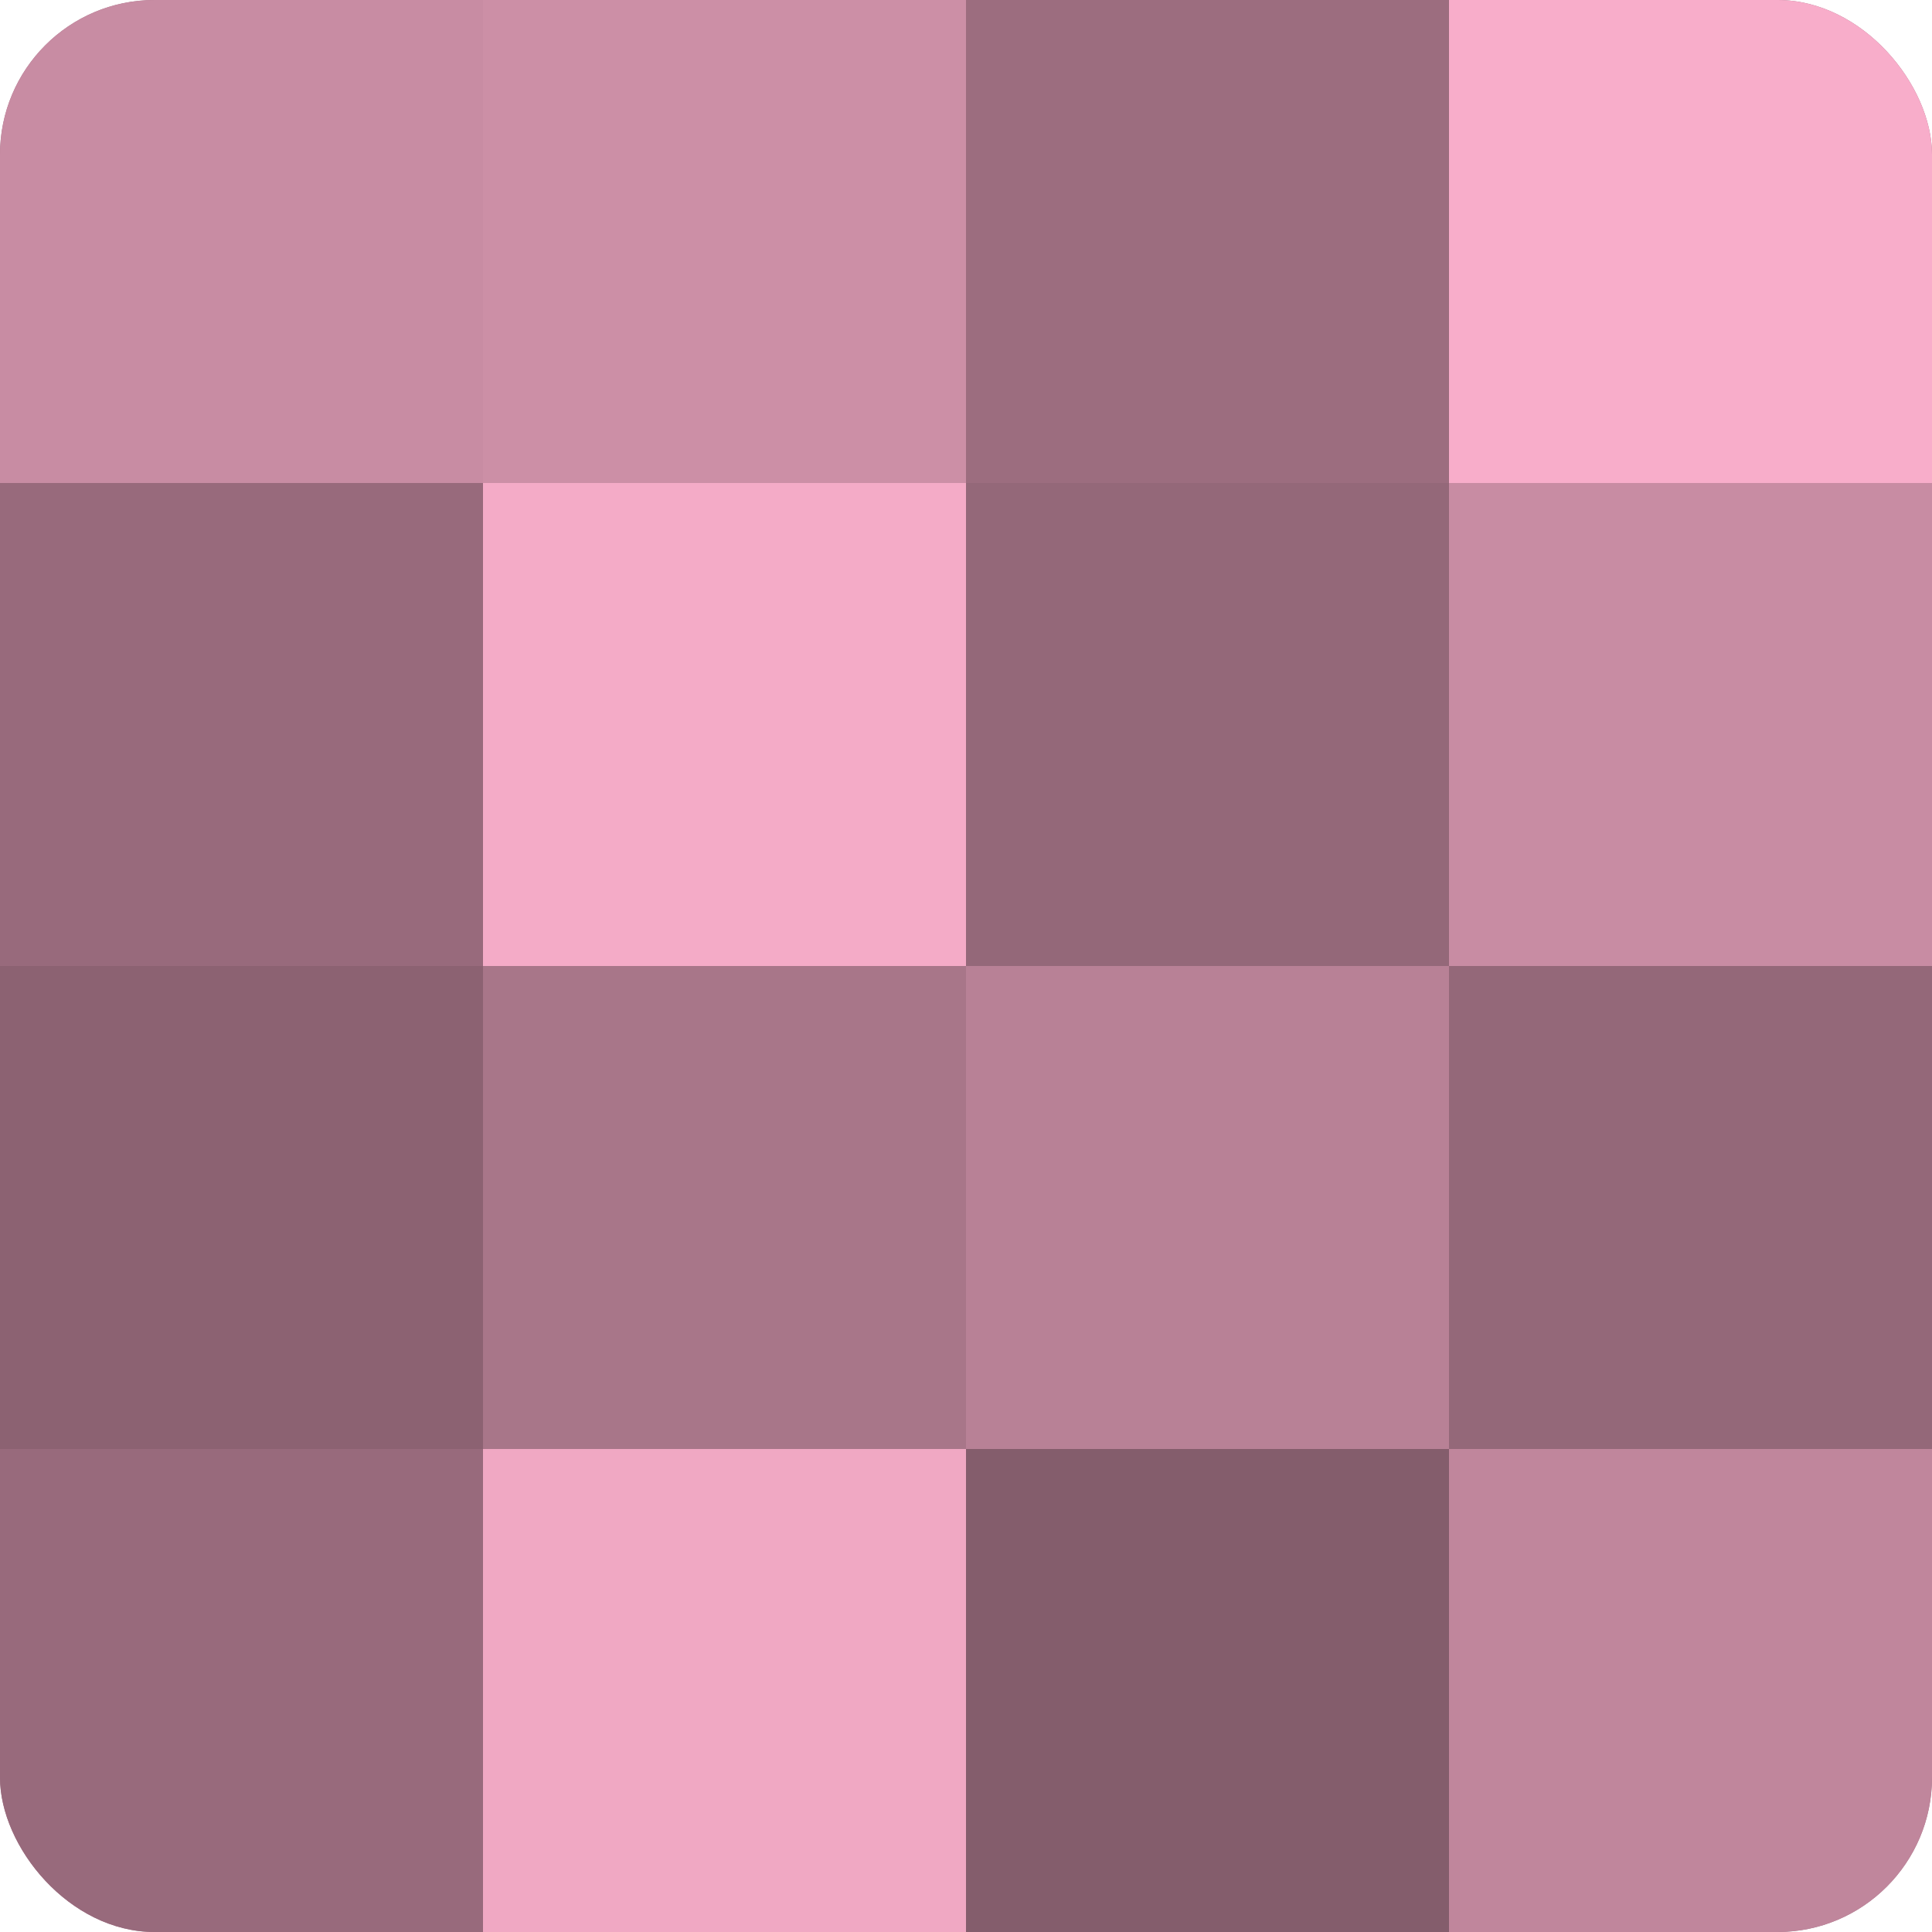
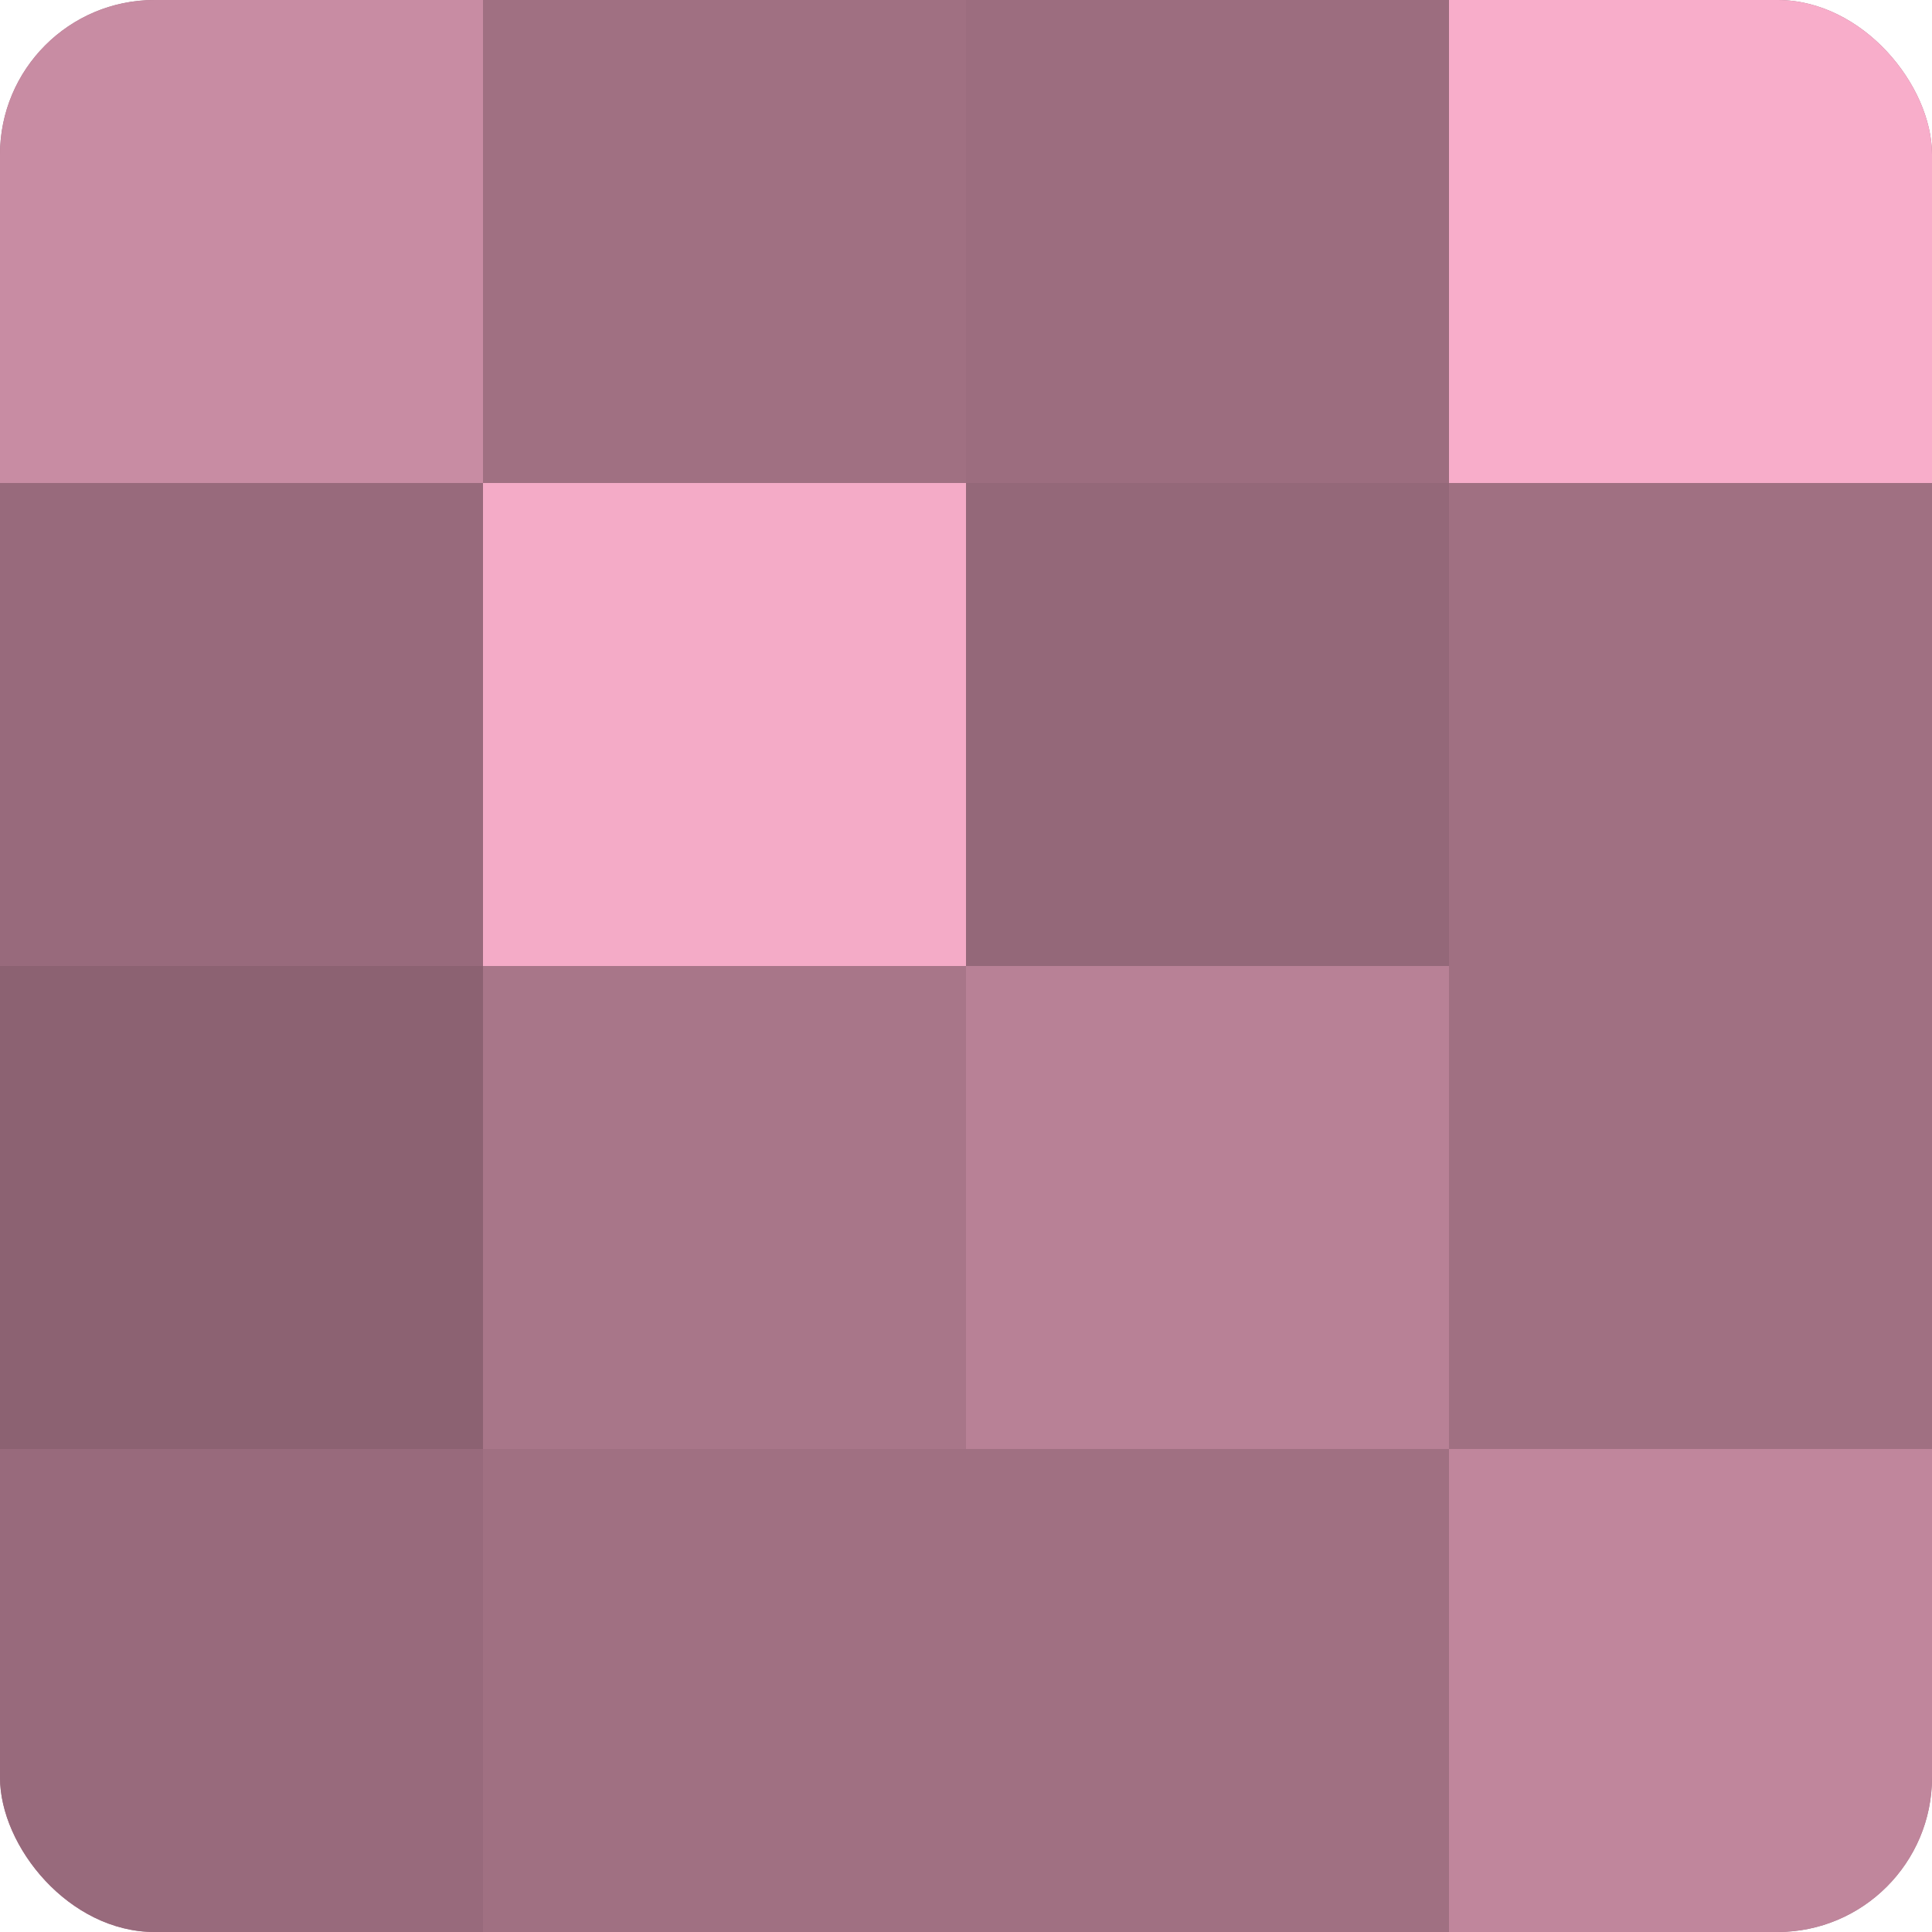
<svg xmlns="http://www.w3.org/2000/svg" width="60" height="60" viewBox="0 0 100 100" preserveAspectRatio="xMidYMid meet">
  <defs>
    <clipPath id="c" width="100" height="100">
      <rect width="100" height="100" rx="8" ry="8" />
    </clipPath>
  </defs>
  <g clip-path="url(#c)">
    <rect width="100" height="100" fill="#a07082" />
    <rect width="25" height="25" fill="#c88ca3" />
    <rect y="25" width="25" height="25" fill="#986a7c" />
    <rect y="50" width="25" height="25" fill="#8c6272" />
    <rect y="75" width="25" height="25" fill="#986a7c" />
-     <rect x="25" width="25" height="25" fill="#cc8fa6" />
    <rect x="25" y="25" width="25" height="25" fill="#f4abc7" />
    <rect x="25" y="50" width="25" height="25" fill="#a87689" />
-     <rect x="25" y="75" width="25" height="25" fill="#f0a8c3" />
    <rect x="50" width="25" height="25" fill="#9c6d7f" />
    <rect x="50" y="25" width="25" height="25" fill="#946879" />
    <rect x="50" y="50" width="25" height="25" fill="#b88196" />
-     <rect x="50" y="75" width="25" height="25" fill="#845d6c" />
    <rect x="75" width="25" height="25" fill="#f8adca" />
-     <rect x="75" y="25" width="25" height="25" fill="#c88ca3" />
-     <rect x="75" y="50" width="25" height="25" fill="#946879" />
    <rect x="75" y="75" width="25" height="25" fill="#c0869c" />
  </g>
</svg>